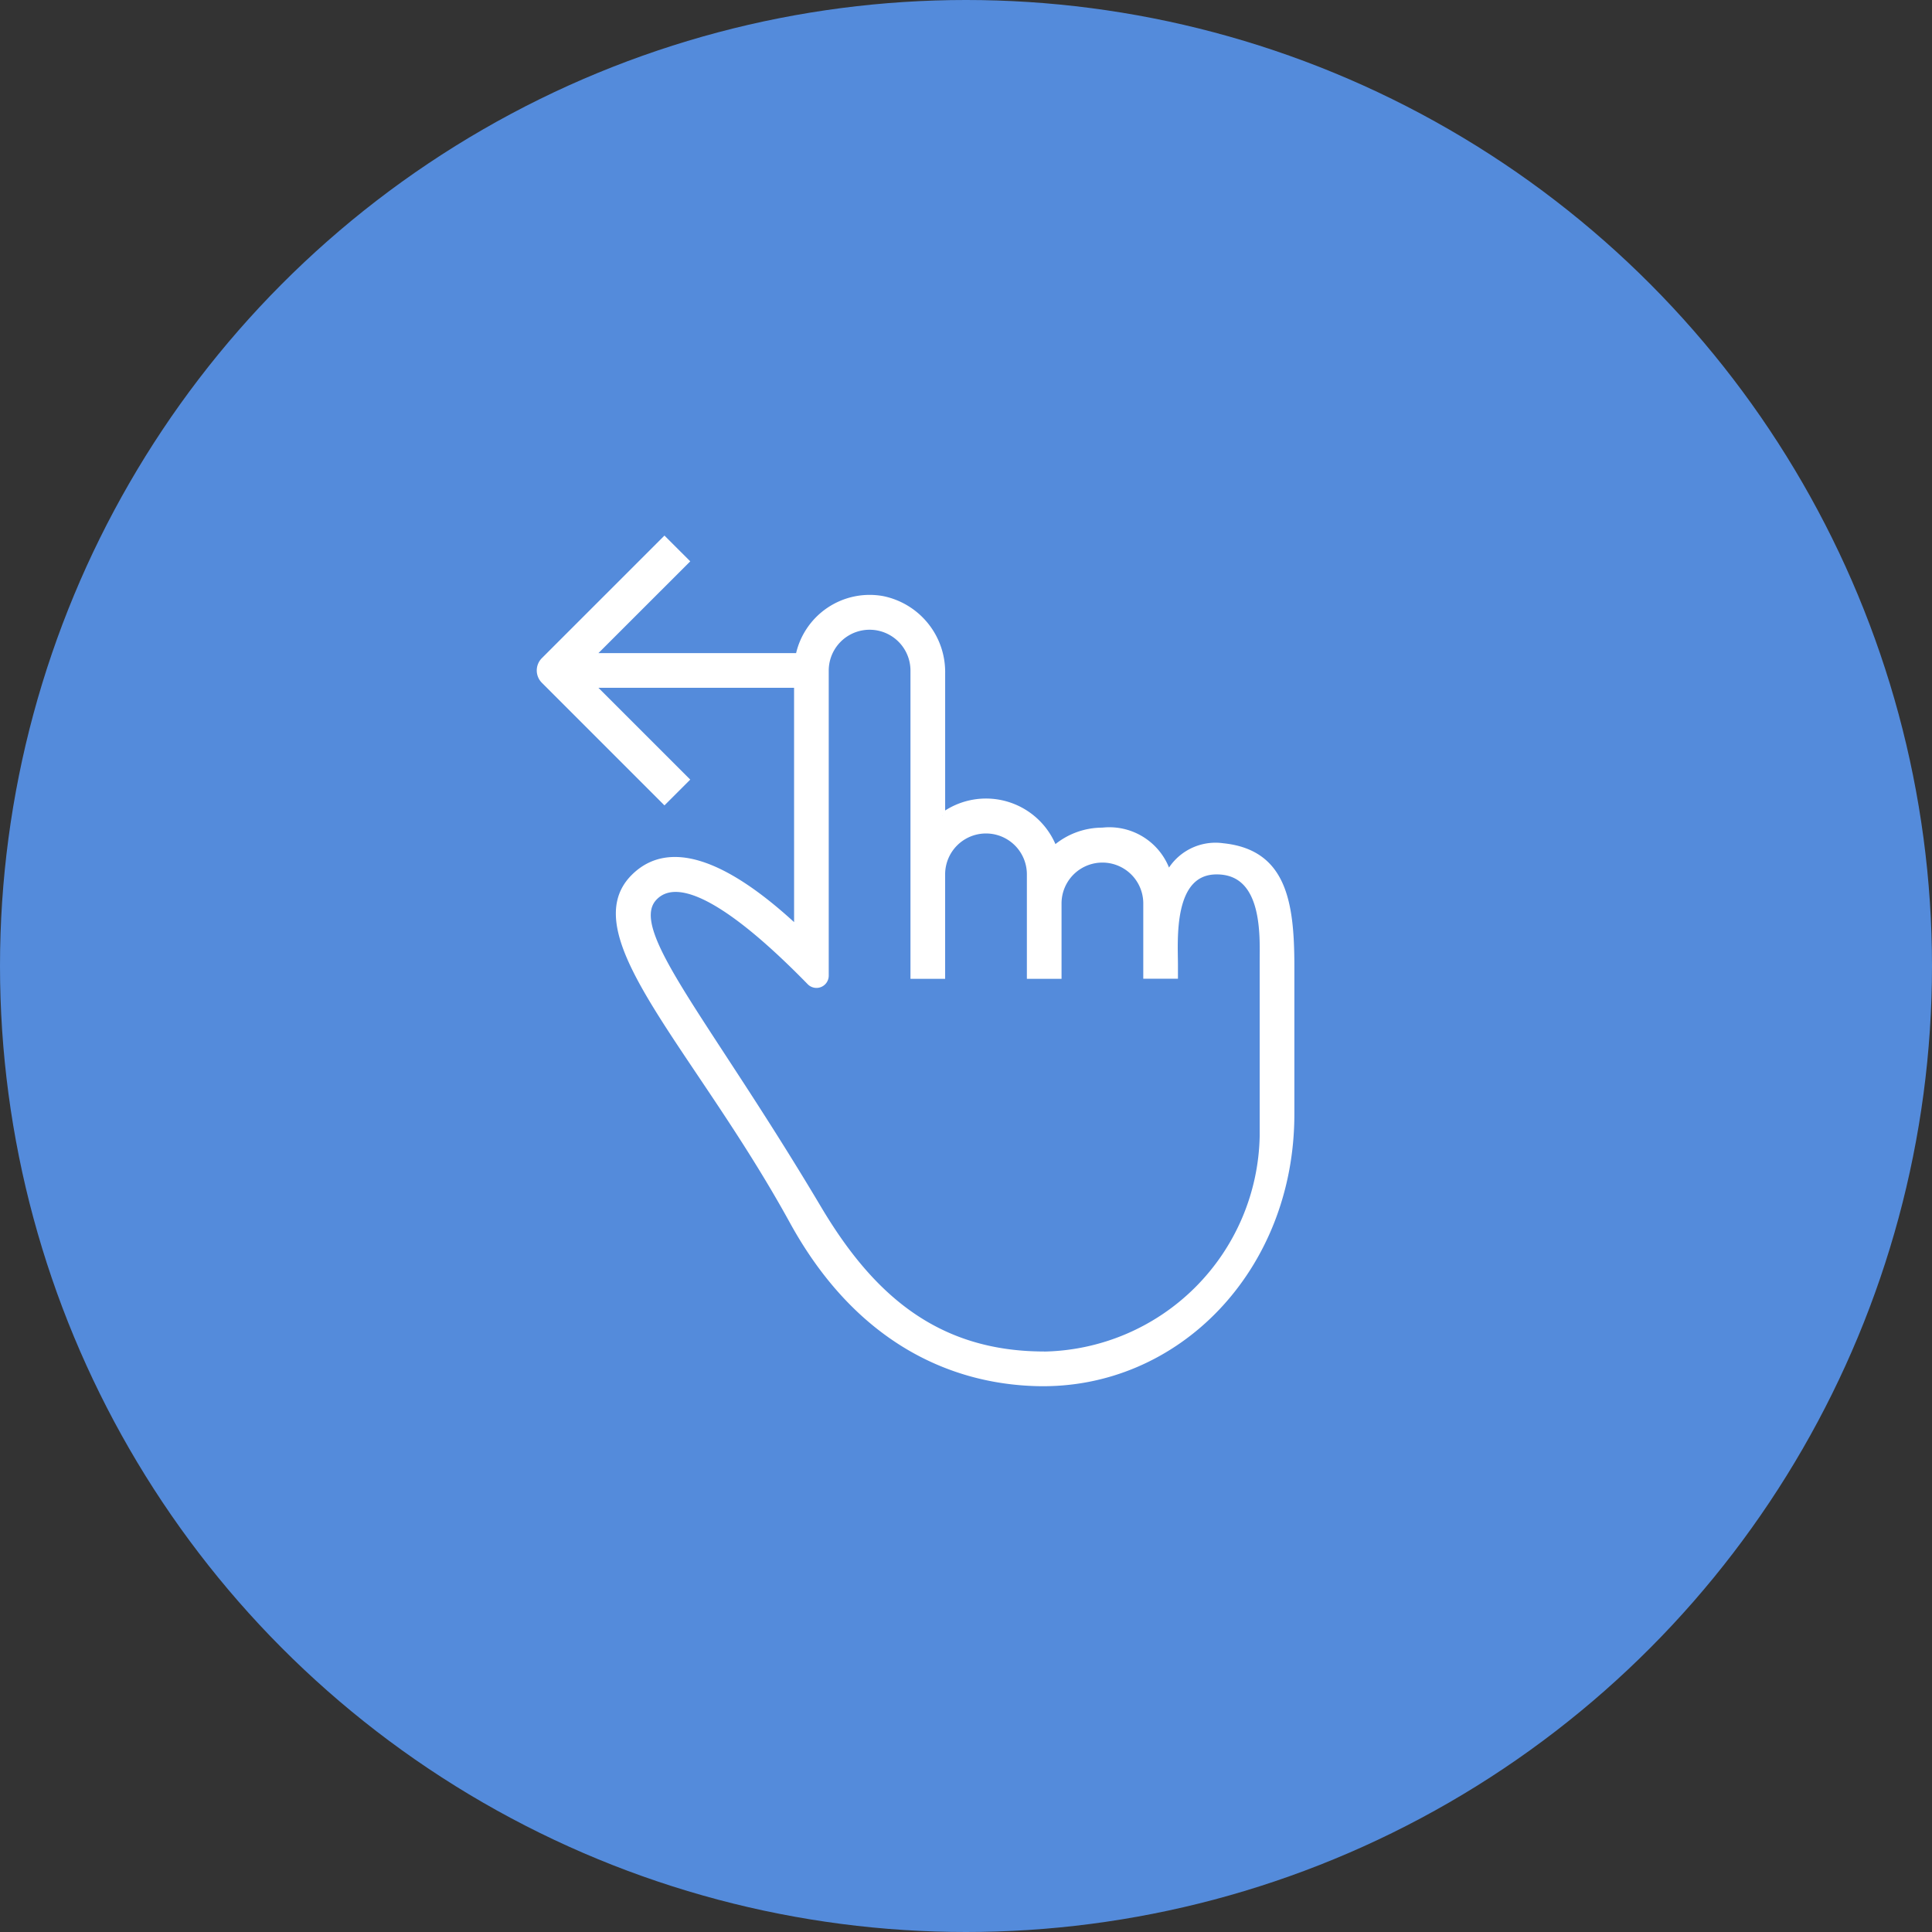
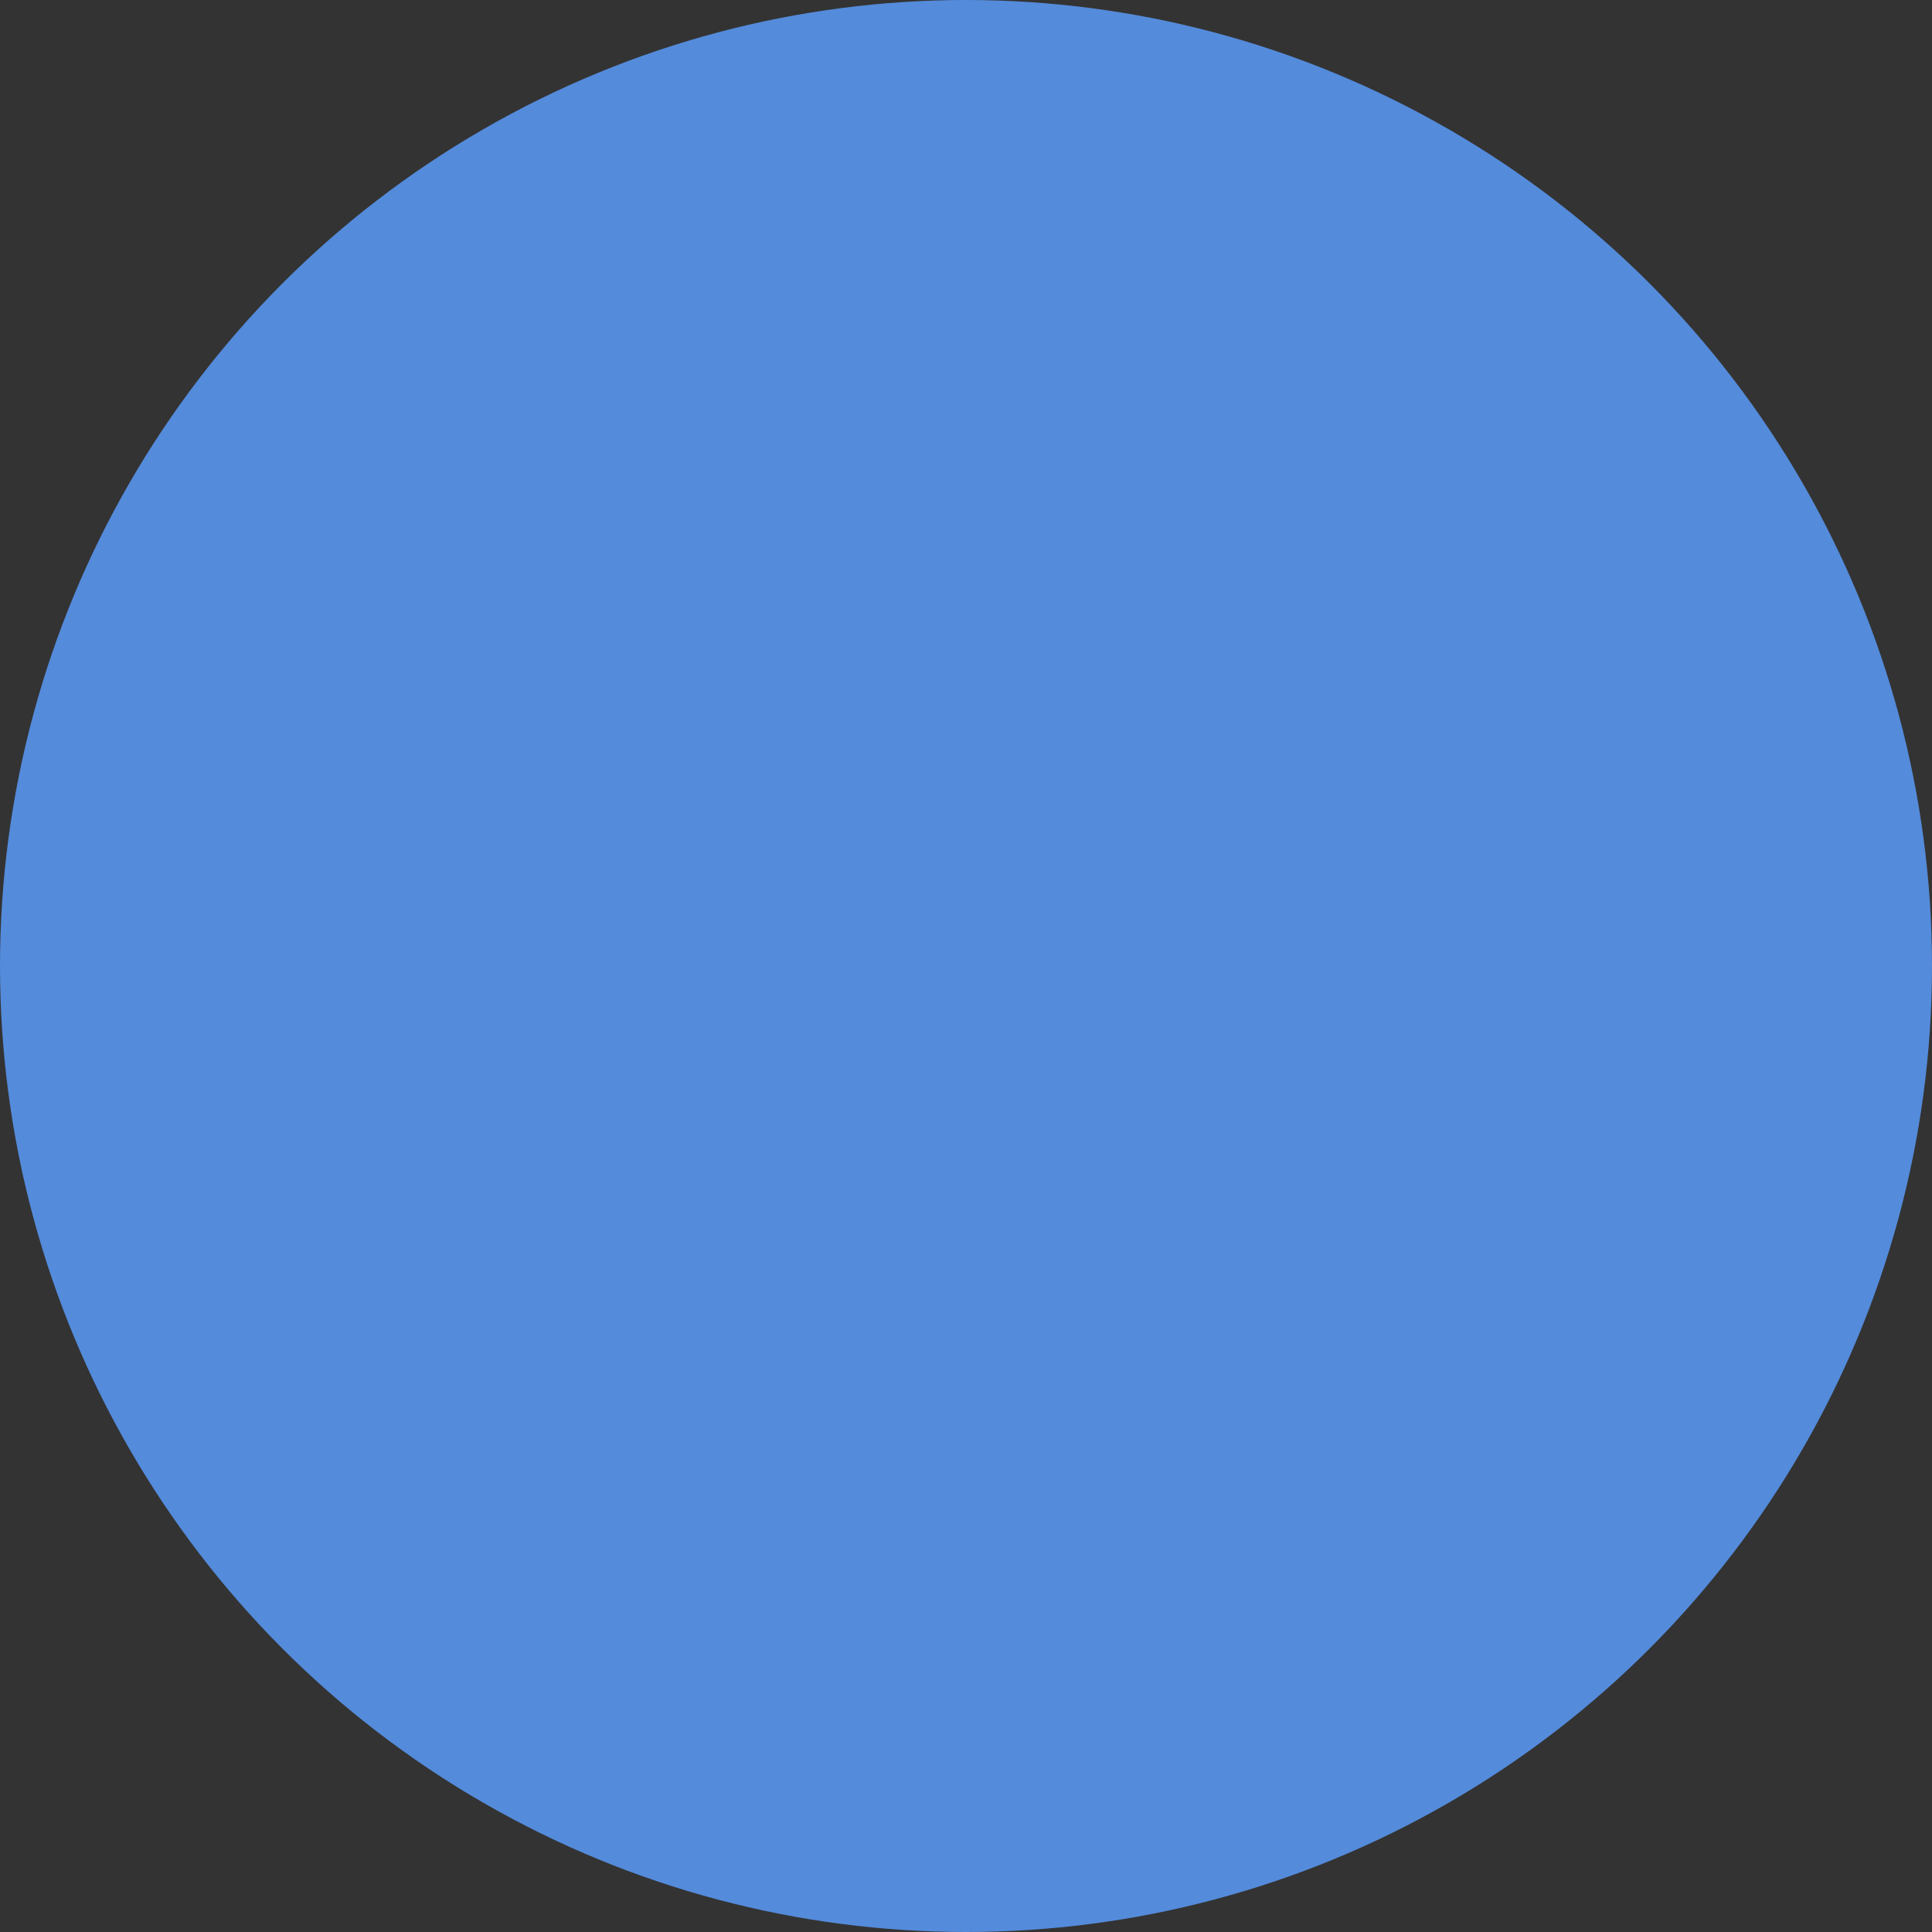
<svg xmlns="http://www.w3.org/2000/svg" width="104" height="104" viewBox="0 0 104 104">
  <rect x="0" y="0" width="104" height="104" fill="#333333" stroke="none" />
  <g id="finger_left_swipe" transform="translate(-142.775 -446.775)">
    <circle id="transparent" cx="52" cy="52" r="52" transform="translate(142.775 446.775)" fill="#548bdb" />
-     <path id="パス_866" data-name="パス 866" d="M13.851,7.833H2.807L7.9,12.924,6.724,14.1.23,7.605a.787.787,0,0,1,0-1.112L6.724,0,7.9,1.175,2.807,6.266H13.931a3.917,3.917,0,0,1,4.538-3.072A4.019,4.019,0,0,1,21.684,7.2v7.674a3.925,3.925,0,0,1,6.025,1.77,3.9,3.9,0,0,1,2.591-.984A3.314,3.314,0,0,1,33.845,18v.02A2.86,2.86,0,0,1,36.793,16.5c3.227.335,3.689,2.937,3.689,6.471v7.961c0,8.331-6.167,14.68-13.7,14.492-4.761-.119-9.73-2.441-13.178-8.724C8.491,27.387,1.952,21.278,5.065,18.165c2.228-2.228,5.724-.091,8.787,2.774Zm13.314,36.03a11.984,11.984,0,0,0,11.75-11.749h0v-9.4c0-1.325.2-4.837-2.466-4.837-2.524,0-2.234,3.717-2.234,5.016v.6H32.649V19.591a2.35,2.35,0,1,0-4.7,0V23.5H26.383V18.024a2.35,2.35,0,1,0-4.7,0V23.5H20.117V7.057a2.35,2.35,0,1,0-4.7,0V23.476a.51.51,0,0,1-.873.36c-3.08-3.157-6.75-6.171-8.337-4.574C4.505,20.974,8.895,25.692,15.023,36c2.76,4.646,6.255,7.859,12.142,7.859" transform="translate(171.819 475.817)" fill="#fff" stroke="#fff" stroke-width="0.3" fill-rule="evenodd" />
  </g>
</svg>